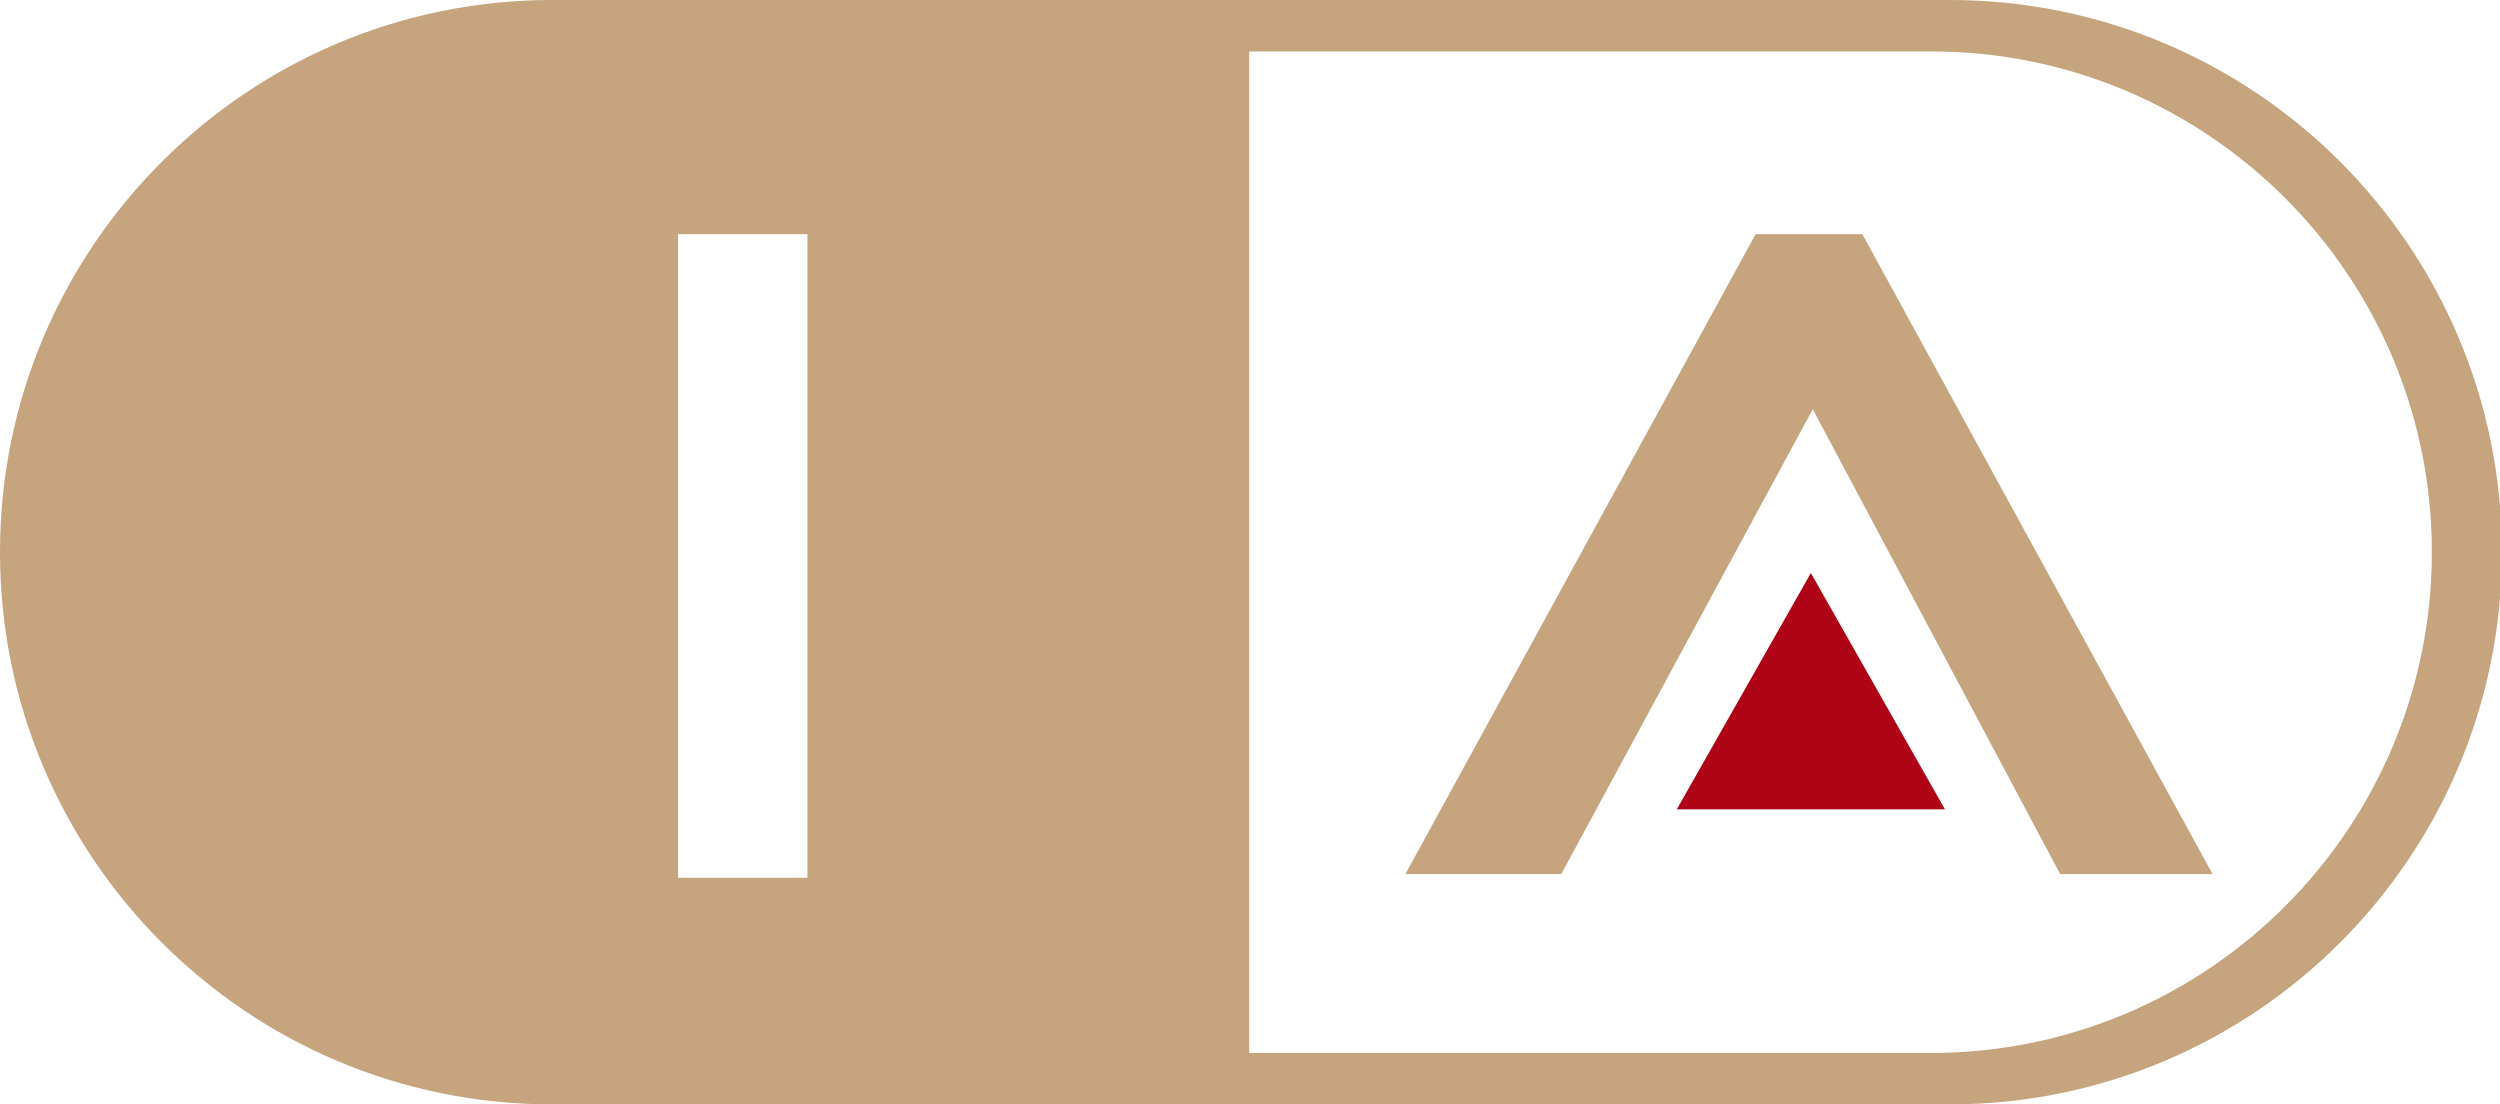
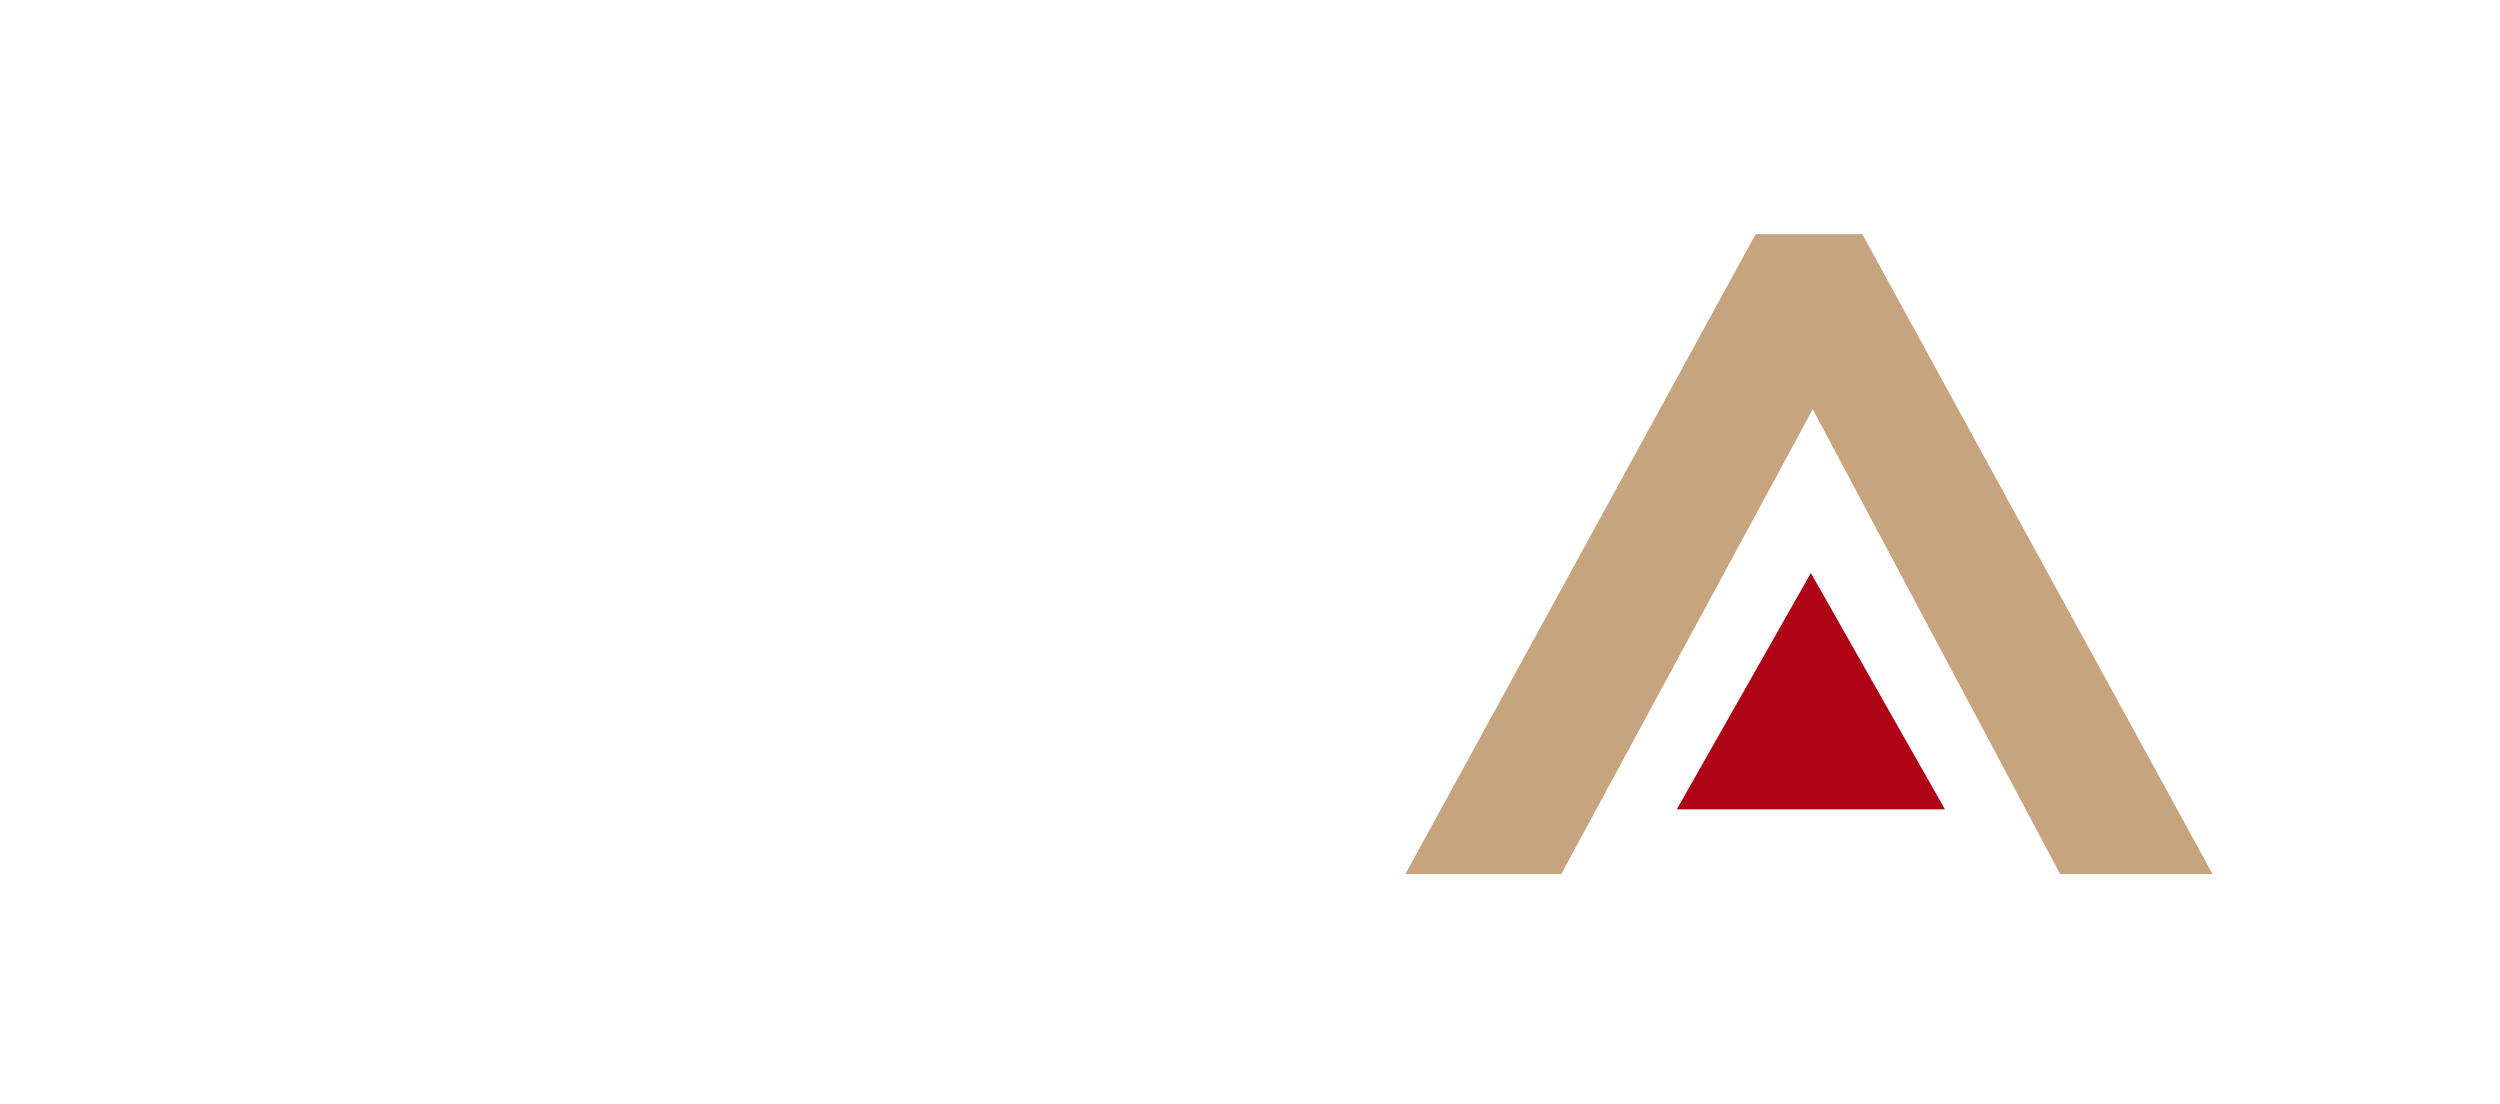
<svg xmlns="http://www.w3.org/2000/svg" id="Слой_1" x="0px" y="0px" viewBox="0 0 792.3 350" style="enable-background:new 0 0 792.3 350;" xml:space="preserve">
  <style type="text/css"> .st0{fill:#AF0415;} .st1{fill:#C5A47E;} </style>
  <title>hi-fi_4_2</title>
  <polygon class="st0" points="573.9,181.6 531.4,256.5 616.4,256.5 " />
  <polygon class="st1" points="574.5,129.7 652.9,277 701.2,277 590.2,74.2 556.4,74.2 445.4,277 494.8,277 " />
-   <path class="st1" d="M617.9,0H175C78.4,0,0,78.4,0,175s78.4,175,175,175h442.9c96.6,0,175-78.4,175-175S714.6,0,617.9,0z M255.9,278.2h-41v-204h41V278.2z M395.9,333.7V16.3H612c87.7,0,158.7,71.1,158.7,158.7S699.6,333.7,612,333.7H395.9z" />
</svg>